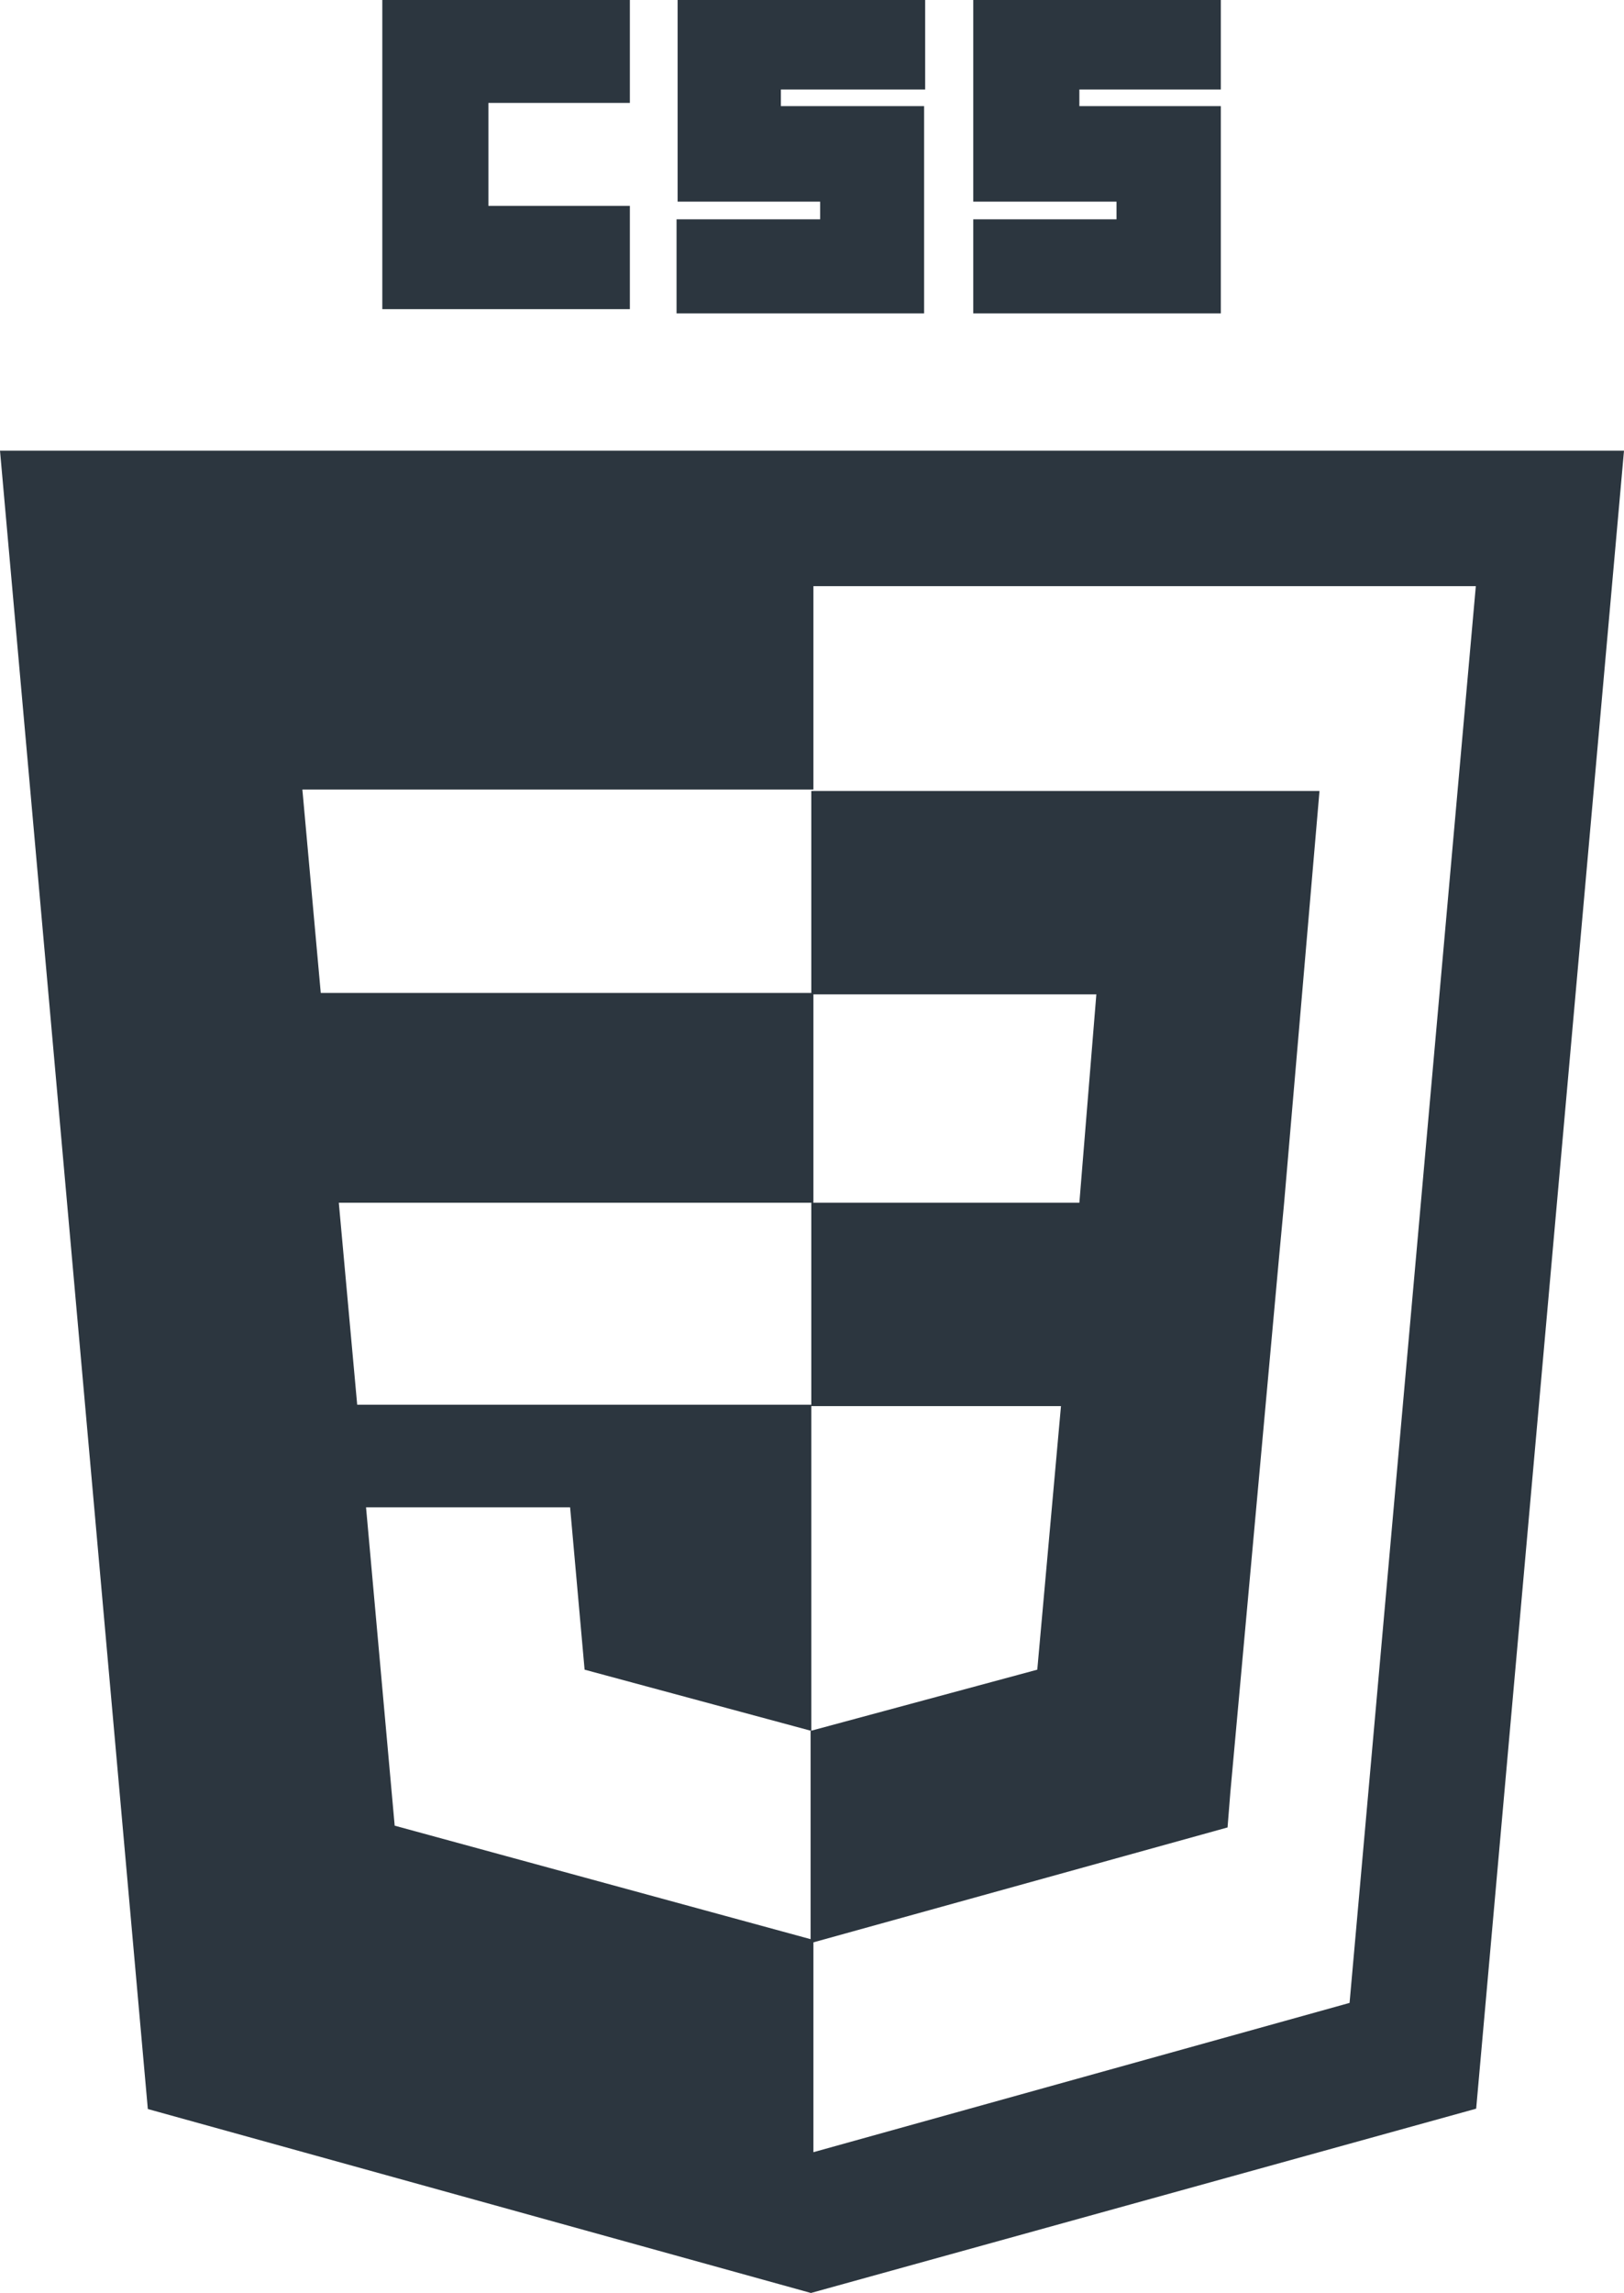
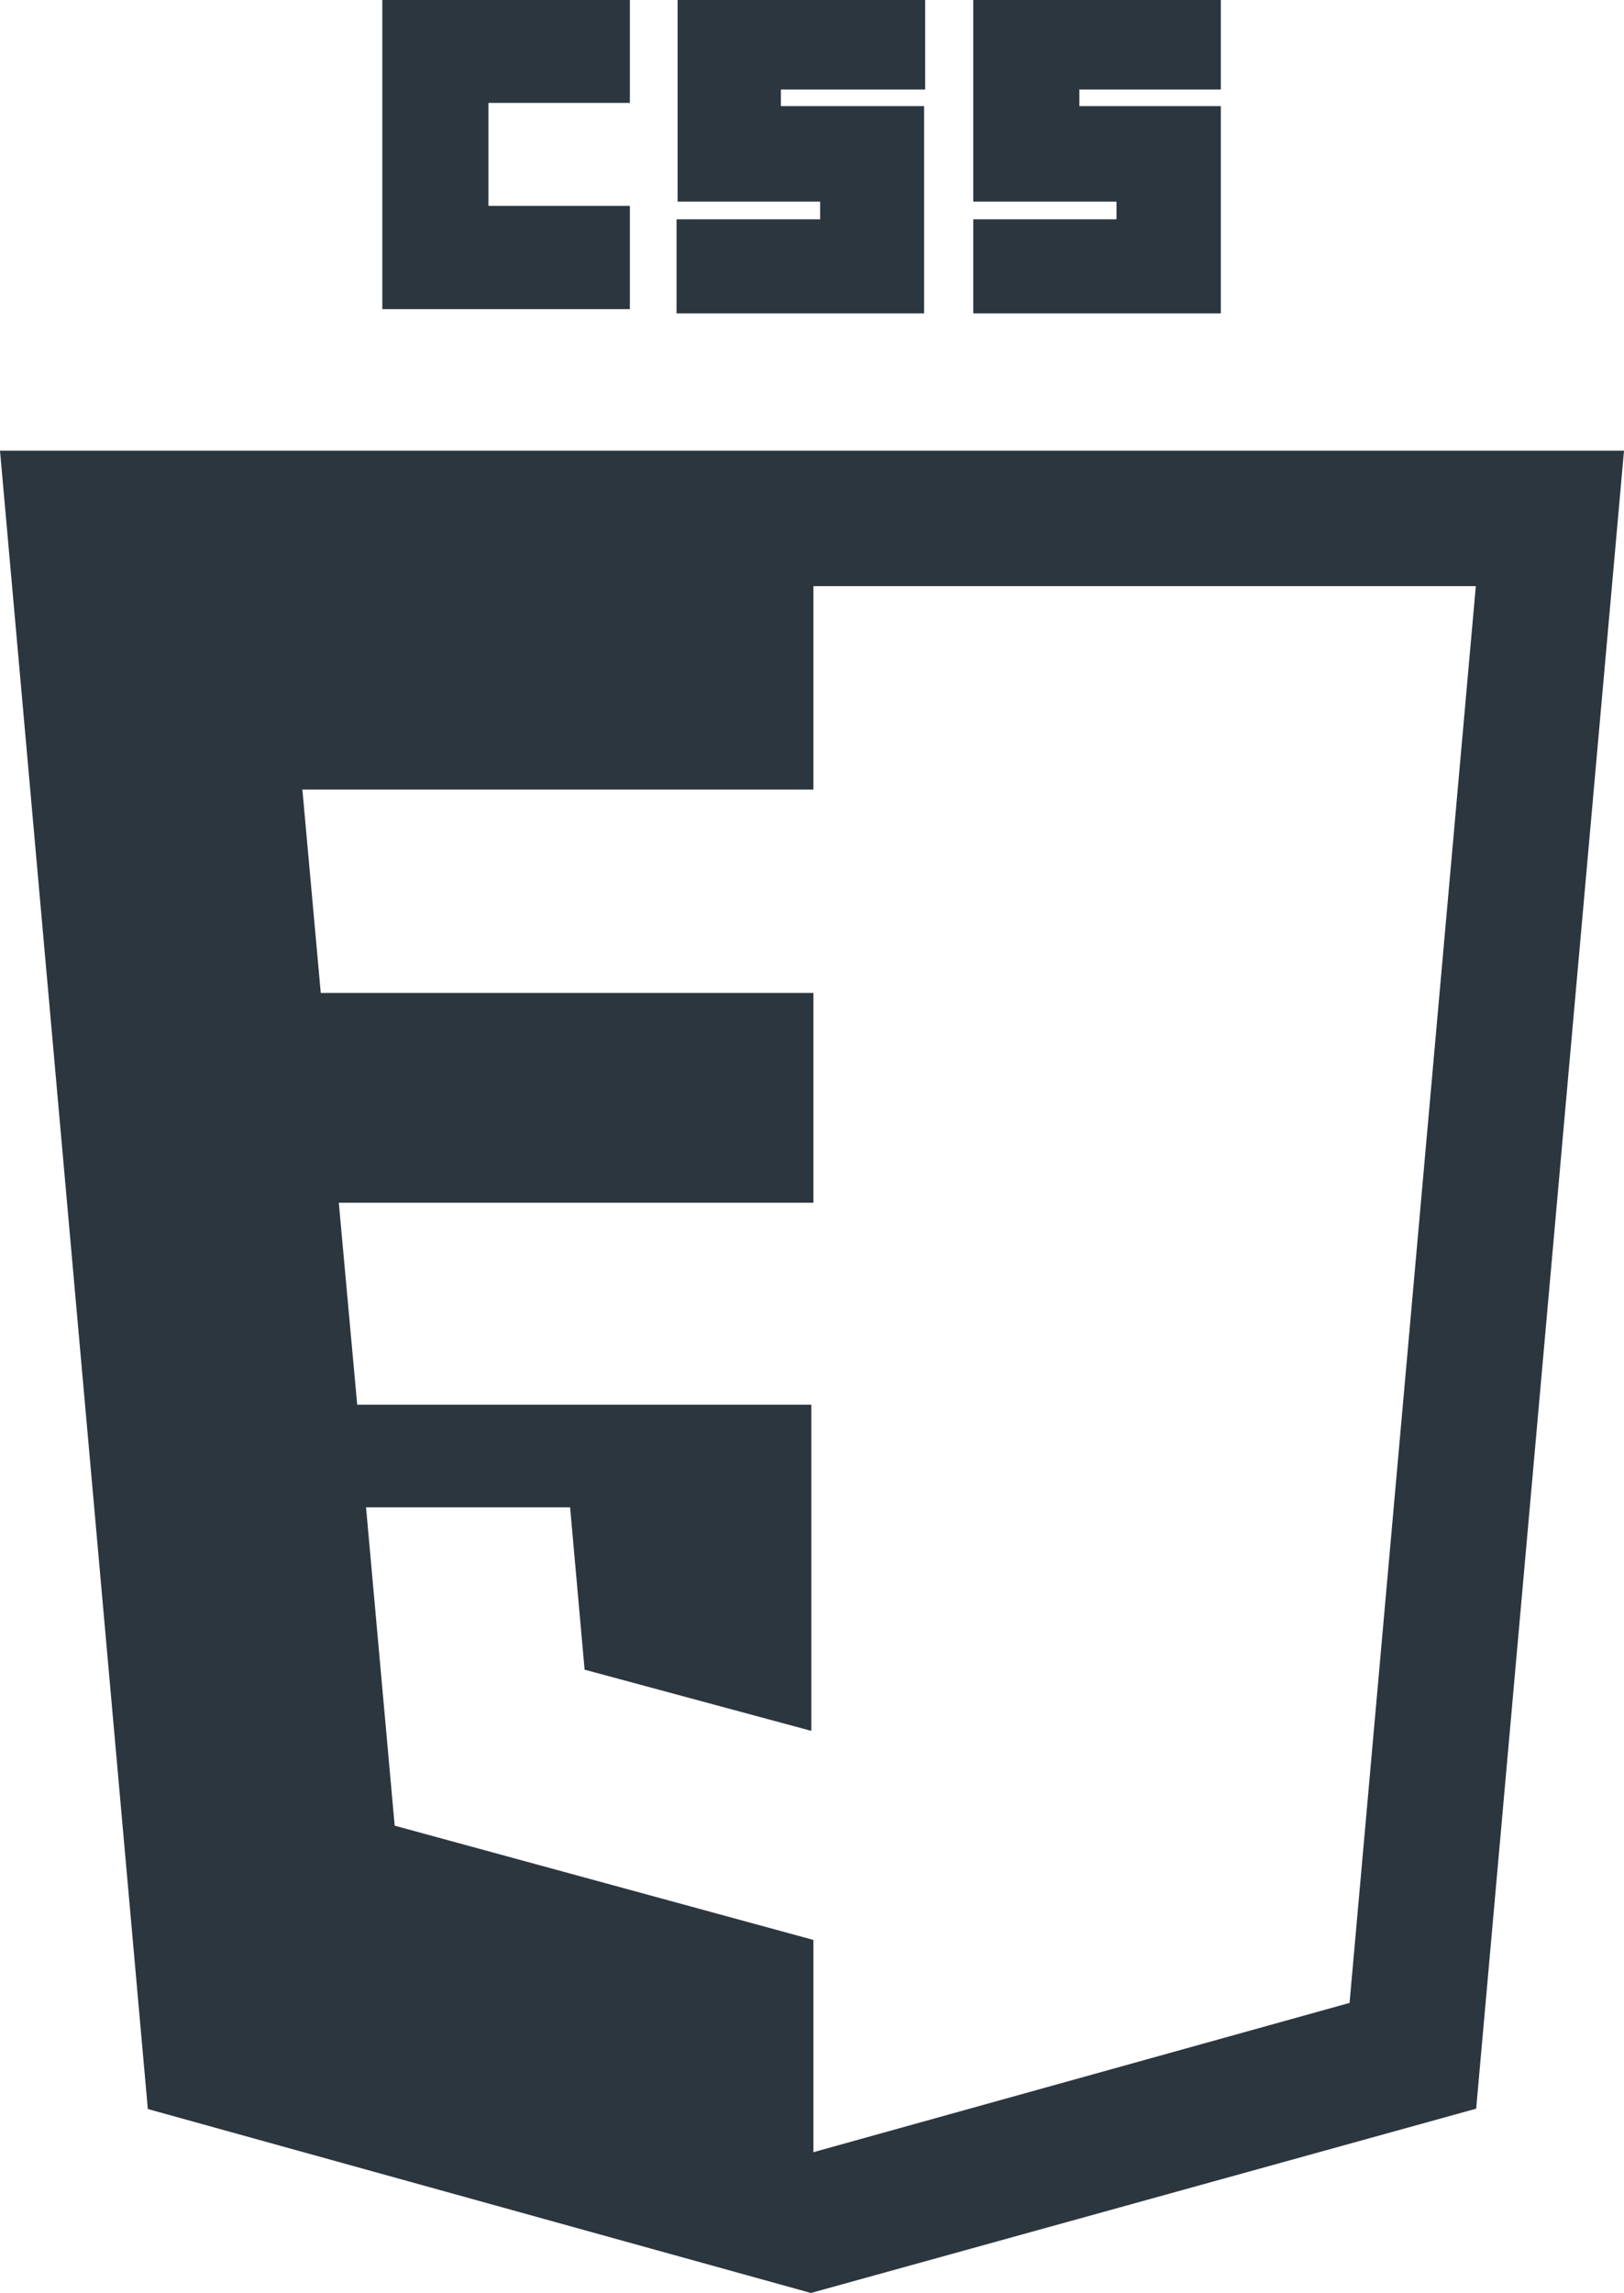
<svg xmlns="http://www.w3.org/2000/svg" viewBox="0 0 45.92 64.82">
  <defs>
    <style>.cls-1{fill:#2c363f;}</style>
  </defs>
  <title>css_logo</title>
  <g id="Livello_2" data-name="Livello 2">
    <g id="prototipo_hf">
      <path class="cls-1" d="M0,12.74,4.18,59.62l18.75,5.2,18.81-5.21,4.18-46.87ZM38.16,56.62,23,60.84v-6h0L11.16,51.61l-.81-9h5.77l.41,4.59,6.41,1.73h0V39.71H10.1L9.58,34H23V28.07H9.07l-.52-5.75H23V16.57H41.73Z" />
      <path class="cls-1" d="M10.81,0h7V2.91h-4V5.82h4V8.74h-7Zm8.35,0h7V2.53H22.08V3h4.05V8.86h-7V6.2h4.06V5.7H19.16V0Zm8.36,0h7V2.53h-4V3h4V8.86h-7V6.2h4.05V5.7H27.52V0Z" />
-       <path class="cls-1" d="M36.31,34l1-11.64H22.94v5.75H31L30.52,34H22.94v5.75H30l-.67,7.45-6.41,1.73v6l11.79-3.27.08-1L36.17,35.5,36.31,34Z" />
    </g>
  </g>
</svg>